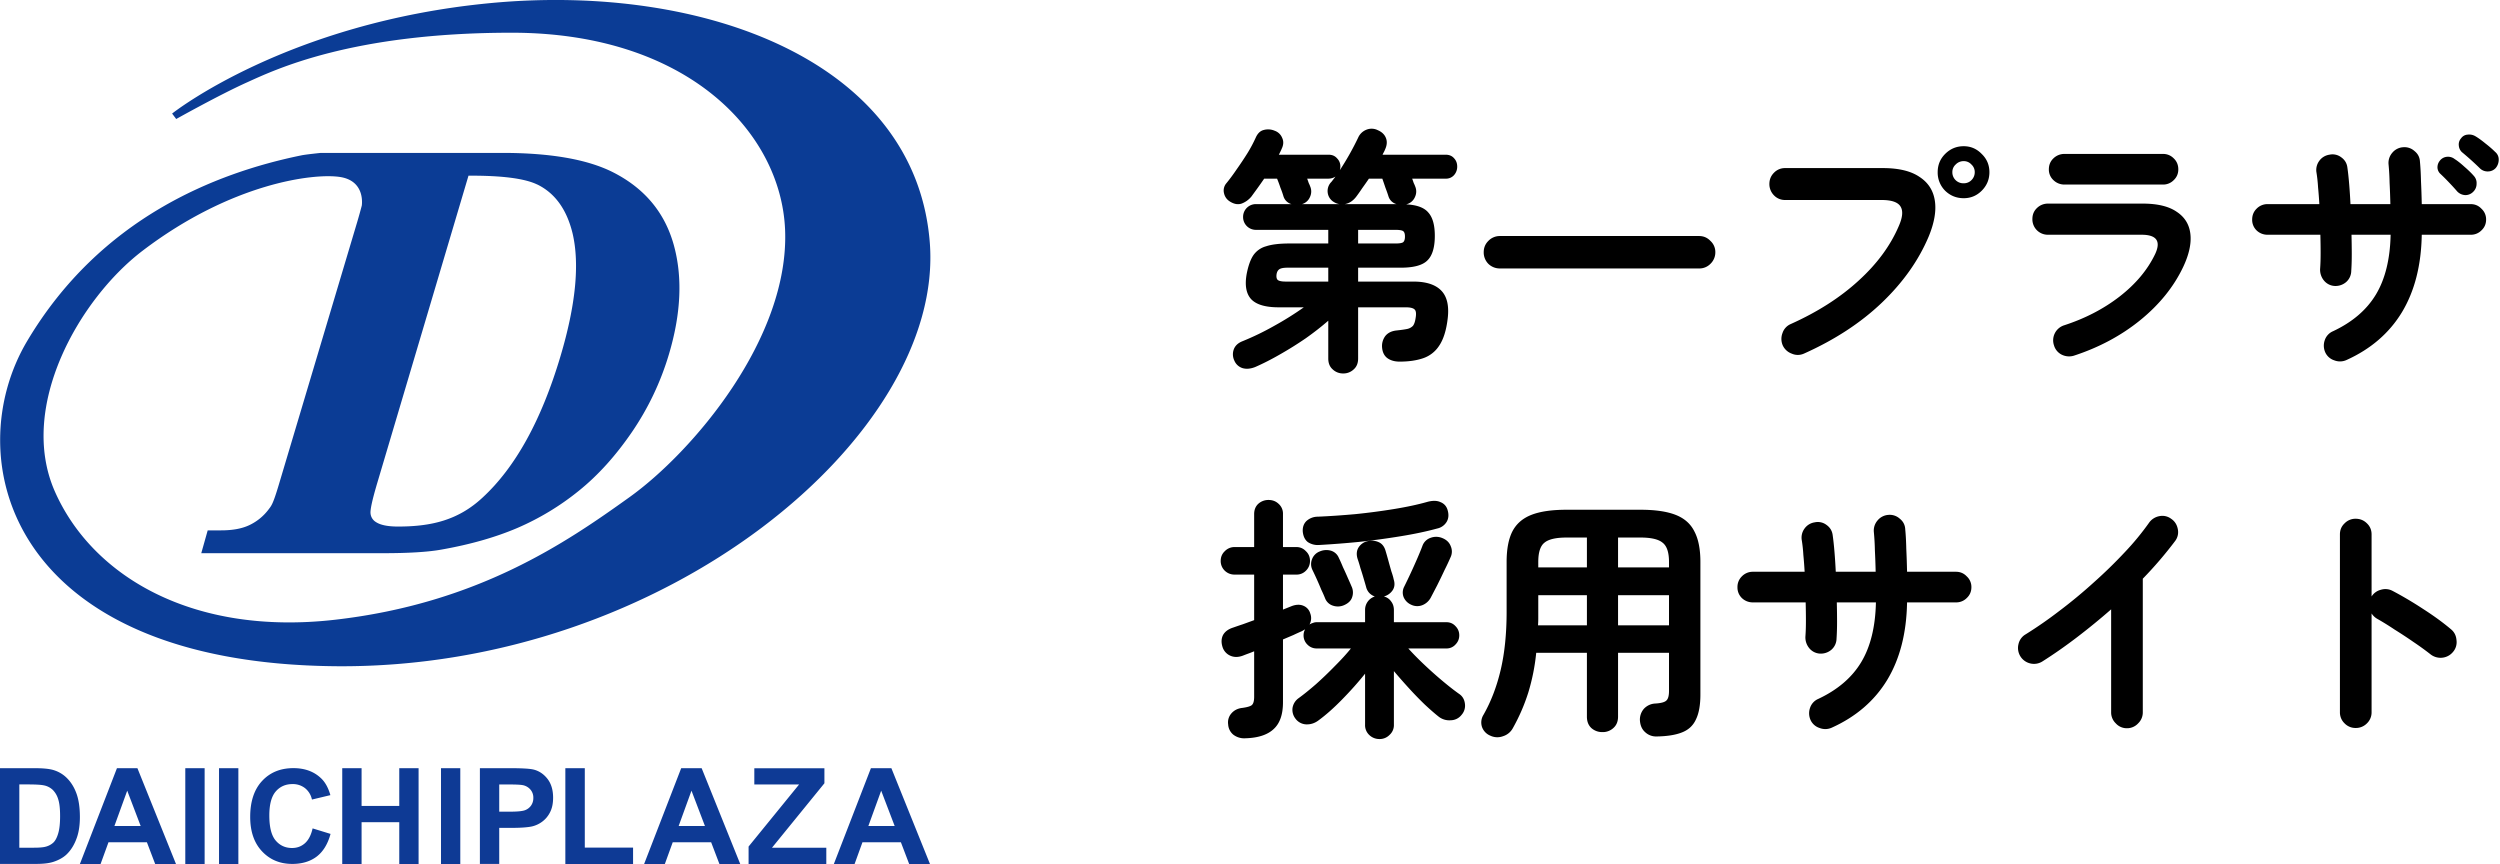
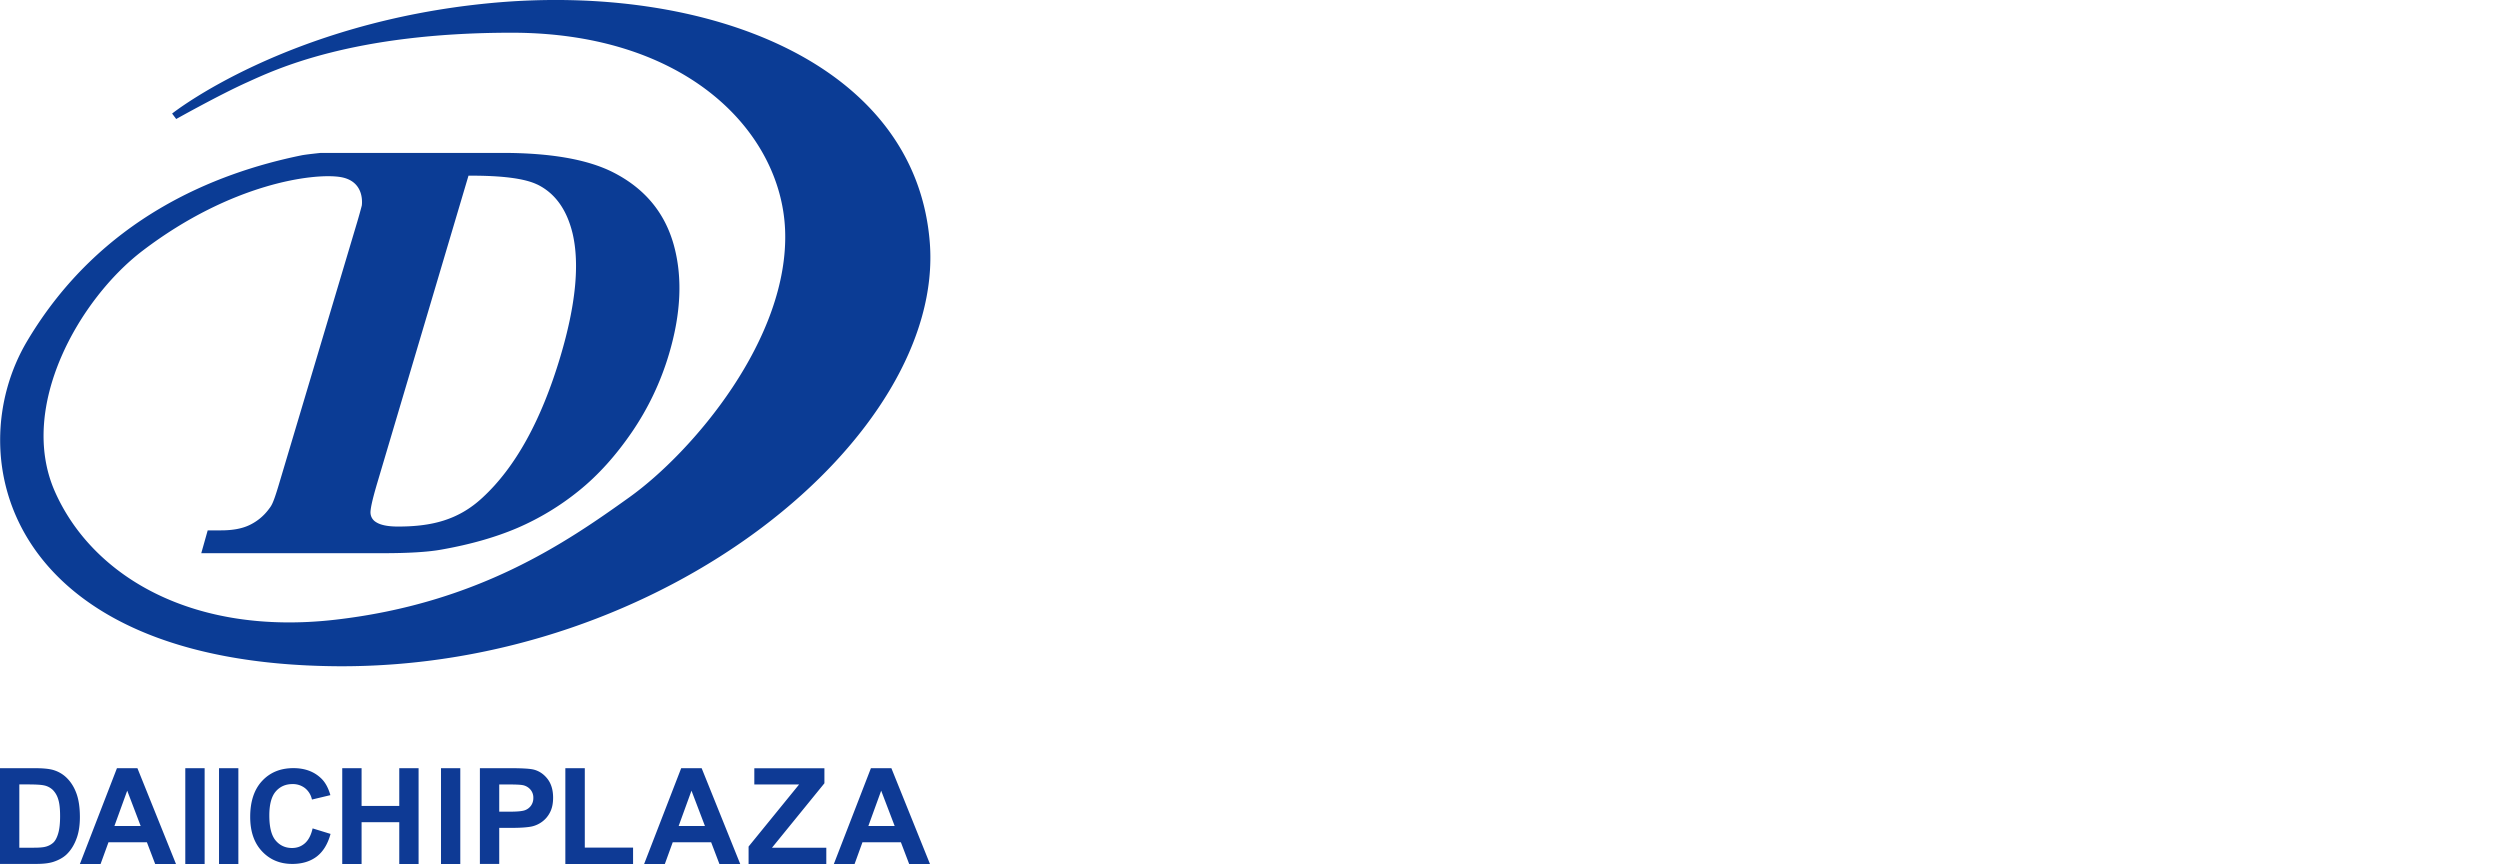
<svg xmlns="http://www.w3.org/2000/svg" width="136" height="47" viewBox="0 0 136 47" fill="none">
-   <path d="M73.07 20.316a.808.808 0 01-.574-.224c-.159-.14-.238-.336-.238-.588v-2.058c-.364.317-.77.635-1.218.952-.448.308-.91.597-1.386.868-.467.27-.924.504-1.372.7-.261.103-.495.121-.7.056a.715.715 0 01-.434-.406.79.79 0 01-.028-.616c.075-.196.229-.34.462-.434a14.758 14.758 0 001.736-.84 17.114 17.114 0 001.61-1.008h-1.372c-.71 0-1.204-.145-1.484-.434-.28-.299-.364-.76-.252-1.386.084-.43.2-.76.35-.994a1.23 1.23 0 01.7-.504c.308-.103.728-.154 1.26-.154h2.128v-.742H68.31a.695.695 0 01-.686-.7.695.695 0 01.686-.7h1.946a.633.633 0 01-.434-.42 5.062 5.062 0 00-.168-.476 6.439 6.439 0 00-.182-.49h-.7c-.121.177-.243.35-.364.518l-.336.462c-.15.177-.327.303-.532.378-.196.065-.406.028-.63-.112a.692.692 0 01-.322-.448.605.605 0 01.126-.546c.177-.215.364-.467.56-.756.205-.29.401-.583.588-.882a7.61 7.61 0 00.448-.84c.103-.233.247-.373.434-.42a.899.899 0 01.602.042.675.675 0 01.406.392c.084.177.075.373-.028.588a2.066 2.066 0 01-.07.154l-.084.168h2.702c.196 0 .35.065.462.196.121.121.182.27.182.448a.86.86 0 01-.028.196 15.167 15.167 0 00.994-1.764.814.814 0 01.448-.434.747.747 0 01.63.028c.215.093.36.233.434.42.075.187.06.392-.042.616a2.066 2.066 0 01-.07.154.983.983 0 00-.07.14h3.43c.196 0 .35.065.462.196.112.121.168.27.168.448a.687.687 0 01-.168.462.576.576 0 01-.462.196h-1.82c.028.075.056.154.084.238.037.075.065.14.084.196a.69.69 0 01-.014.56.677.677 0 01-.434.392l-.042.014c.579.028.98.177 1.204.448.233.261.35.681.35 1.26 0 .635-.135 1.083-.406 1.344-.261.261-.742.392-1.442.392h-2.324v.756h3.01c.69 0 1.195.163 1.512.49.317.327.434.835.35 1.526-.075.635-.229 1.125-.462 1.47a1.677 1.677 0 01-.882.686c-.355.121-.78.182-1.274.182-.27 0-.495-.065-.672-.196-.168-.13-.261-.327-.28-.588a.913.913 0 01.182-.616c.14-.168.34-.266.602-.294.261-.028.457-.056.588-.084a.605.605 0 00.308-.168c.065-.084.112-.215.14-.392.047-.252.033-.415-.042-.49-.075-.084-.238-.126-.49-.126h-2.59v2.786c0 .252-.08.448-.238.588a.808.808 0 01-.574.224zm.084-9.212h2.814a.633.633 0 01-.434-.42 8.04 8.04 0 00-.168-.476 24.65 24.65 0 00-.168-.49h-.728c-.121.177-.243.35-.364.518-.112.168-.224.327-.336.476-.177.224-.383.355-.616.392zm-3.206 4.214h2.31v-.756h-2.212c-.215 0-.364.028-.448.084-.084.056-.135.15-.154.28-.019.15.005.252.07.308.075.056.22.084.434.084zm3.934-2.072h2.03c.215 0 .355-.023.42-.07.065-.056.098-.159.098-.308 0-.15-.033-.247-.098-.294-.065-.047-.205-.07-.42-.07h-2.03v.742zm-2.604-3.094a.689.689 0 01-.014.56.677.677 0 01-.434.392h2.03a.778.778 0 01-.294-.112.683.683 0 01-.336-.49.701.701 0 01.154-.56.985.985 0 00.126-.154c.047-.056.093-.117.14-.182a.711.711 0 01-.378.112H71.11c.028.075.056.154.084.238.037.075.065.14.084.196zm10.318 4.452a.885.885 0 01-.63-.252.885.885 0 01-.252-.63c0-.243.084-.448.252-.616a.861.861 0 01.63-.266h10.836c.243 0 .448.089.616.266a.816.816 0 01.266.616.861.861 0 01-.266.63.838.838 0 01-.616.252H81.596zm16.534 4.634a.808.808 0 01-.658 0 .857.857 0 01-.49-.448.883.883 0 01-.014-.672.805.805 0 01.448-.49c1.456-.653 2.683-1.437 3.682-2.352 1.008-.915 1.741-1.909 2.198-2.982.205-.467.238-.817.098-1.05-.14-.243-.485-.364-1.036-.364h-5.25a.822.822 0 01-.602-.252.869.869 0 01-.252-.616c0-.243.084-.448.252-.616a.822.822 0 01.602-.252h5.32c.859 0 1.521.159 1.988.476.476.308.756.742.84 1.302.084.55-.028 1.2-.336 1.946-.551 1.307-1.405 2.51-2.562 3.612-1.148 1.092-2.557 2.011-4.228 2.758zm8.694-8.456c-.392 0-.728-.135-1.008-.406a1.397 1.397 0 01-.406-1.008c0-.392.135-.723.406-.994.28-.28.616-.42 1.008-.42.383 0 .709.14.98.42.28.27.42.602.42.994s-.14.728-.42 1.008c-.271.27-.597.406-.98.406zm0-.812a.57.57 0 00.42-.168.594.594 0 00.182-.434.549.549 0 00-.182-.42.548.548 0 00-.42-.182.592.592 0 00-.434.182.549.549 0 00-.182.42.594.594 0 00.616.602zm5.992 9.38a.896.896 0 01-.658-.056.816.816 0 01-.42-.504.857.857 0 01.546-1.092c1.148-.373 2.156-.896 3.024-1.568.877-.681 1.521-1.451 1.932-2.31.327-.7.079-1.05-.742-1.05h-5.082a.838.838 0 01-.854-.854c0-.243.084-.443.252-.602a.847.847 0 01.602-.238h5.152c.803 0 1.419.15 1.848.448.439.29.686.695.742 1.218.056.513-.075 1.106-.392 1.778-.513 1.083-1.293 2.049-2.338 2.898-1.036.84-2.24 1.484-3.612 1.932zm-.504-9.31a.847.847 0 01-.602-.238.777.777 0 01-.252-.588c0-.243.084-.443.252-.602a.847.847 0 01.602-.238h5.348a.8.8 0 01.588.238c.168.159.252.36.252.602 0 .233-.084.43-.252.588a.8.8 0 01-.588.238h-5.348zm15.33 9.548a.847.847 0 01-.658.014.807.807 0 01-.49-.434.89.89 0 01-.028-.658.804.804 0 01.448-.49c1.055-.495 1.834-1.162 2.338-2.002.504-.84.77-1.923.798-3.248h-2.128c.009.373.014.728.014 1.064 0 .336-.009.64-.028.91a.818.818 0 01-.28.602.89.89 0 01-.63.21.806.806 0 01-.574-.294.924.924 0 01-.21-.63c.019-.252.028-.537.028-.854 0-.327-.005-.663-.014-1.008h-2.87a.847.847 0 01-.602-.238.798.798 0 01-.238-.588c0-.233.079-.43.238-.588a.822.822 0 01.602-.252h2.814a24.238 24.238 0 00-.07-.924 7.983 7.983 0 00-.084-.784.83.83 0 01.14-.63.825.825 0 01.56-.35.781.781 0 01.644.14c.196.14.308.327.336.56.037.261.07.565.098.91.028.336.051.695.07 1.078h2.17a40.94 40.94 0 00-.042-1.162 13.279 13.279 0 00-.056-.994.84.84 0 01.196-.63.836.836 0 01.588-.308.813.813 0 01.63.21c.187.15.285.345.294.588.028.29.047.64.056 1.05.019.401.033.817.042 1.246h2.66c.233 0 .429.084.588.252a.777.777 0 01.252.588c0 .233-.084.43-.252.588a.8.8 0 01-.588.238h-2.66c-.028 1.661-.387 3.066-1.078 4.214-.691 1.139-1.699 2.007-3.024 2.604zm7.266-10.43a15.725 15.725 0 00-.98-.882.545.545 0 01-.168-.35.506.506 0 01.126-.406.467.467 0 01.35-.196.661.661 0 01.42.084c.159.093.341.224.546.392.205.159.383.313.532.462a.53.53 0 01.196.42.703.703 0 01-.154.448.564.564 0 01-.42.196.59.59 0 01-.448-.168zm-.364 1.274a.592.592 0 01-.434.182.645.645 0 01-.434-.196c-.112-.13-.257-.29-.434-.476-.177-.187-.341-.35-.49-.49a.49.49 0 01-.154-.35c0-.15.056-.285.168-.406a.553.553 0 01.364-.168.586.586 0 01.406.126c.149.093.327.233.532.42.205.177.373.34.504.49a.57.57 0 01.154.434.594.594 0 01-.182.434zm-59.5 29.772a.79.79 0 01-.56-.224.731.731 0 01-.224-.56v-2.772c-.373.467-.793.938-1.26 1.414-.457.467-.891.85-1.302 1.148-.196.14-.41.205-.644.196a.762.762 0 01-.588-.322.778.778 0 01-.154-.56.805.805 0 01.336-.546c.27-.196.583-.448.938-.756.355-.317.7-.649 1.036-.994.345-.345.635-.663.868-.952h-1.862a.687.687 0 01-.504-.21.687.687 0 01-.21-.504c0-.121.028-.229.084-.322a.35.35 0 00-.084.042.919.919 0 01-.098.056c-.13.056-.285.126-.462.21l-.56.238v3.416c0 .663-.168 1.148-.504 1.456-.336.317-.85.485-1.54.504a.97.97 0 01-.658-.196.778.778 0 01-.28-.56.738.738 0 01.168-.588c.15-.177.35-.28.602-.308.27-.037.443-.089.518-.154.084-.075.126-.224.126-.448V35.43c-.112.047-.22.089-.322.126-.103.037-.2.075-.294.112-.252.093-.48.093-.686 0a.763.763 0 01-.42-.476c-.075-.243-.065-.457.028-.644.103-.187.285-.322.546-.406.159-.056.336-.117.532-.182l.616-.224v-2.478h-1.064a.751.751 0 01-.532-.21.727.727 0 01-.224-.532c0-.215.075-.392.224-.532a.727.727 0 01.532-.224h1.064v-1.792c0-.233.075-.42.224-.56a.82.82 0 01.56-.21c.215 0 .397.07.546.21a.71.71 0 01.238.56v1.792h.728c.205 0 .378.075.518.224.15.14.224.317.224.532a.727.727 0 01-.224.532.704.704 0 01-.518.21h-.728v1.904l.49-.196c.233-.084.439-.089.616-.014a.632.632 0 01.378.42.712.712 0 01-.042.602.648.648 0 01.182-.084.527.527 0 01.21-.042h2.632v-.658a.763.763 0 01.532-.742.742.742 0 01-.294-.182.73.73 0 01-.182-.336c-.028-.103-.07-.247-.126-.434a14.217 14.217 0 00-.182-.588 7.096 7.096 0 00-.154-.504c-.075-.243-.056-.453.056-.63a.787.787 0 01.49-.336.93.93 0 01.602.056c.187.084.313.247.378.49.037.121.084.285.14.49.056.205.112.406.168.602.065.187.107.331.126.434.075.233.056.434-.056.602a.828.828 0 01-.476.336.66.66 0 01.392.266c.103.13.154.29.154.476v.658h2.856c.196 0 .36.07.49.21.14.14.21.308.21.504s-.07.364-.21.504a.642.642 0 01-.49.21h-2.072c.252.28.546.579.882.896.336.317.672.616 1.008.896.336.28.63.509.882.686.177.121.28.299.308.532a.754.754 0 01-.182.602.756.756 0 01-.588.294.934.934 0 01-.658-.196c-.224-.177-.48-.401-.77-.672a19.15 19.15 0 01-.854-.882c-.29-.317-.56-.625-.812-.924v2.912a.71.71 0 01-.238.56.743.743 0 01-.546.224zm-3.29-10.556a.986.986 0 01-.602-.154c-.159-.121-.252-.308-.28-.56-.019-.243.047-.439.196-.588a.915.915 0 01.616-.238c.653-.028 1.34-.075 2.058-.14a35.163 35.163 0 002.114-.28c.681-.112 1.27-.238 1.764-.378.299-.084.541-.084.728 0 .196.075.327.21.392.406.084.261.07.485-.042.672a.789.789 0 01-.518.364c-.579.159-1.241.299-1.988.42-.737.121-1.493.224-2.268.308a51.22 51.22 0 01-2.17.168zm5.012 3.248a.784.784 0 01-.406-.406.686.686 0 01.028-.574 32.995 32.995 0 00.714-1.54c.121-.28.215-.509.28-.686a.713.713 0 01.448-.434.863.863 0 01.63.014c.233.093.387.243.462.448a.716.716 0 01-.014.602 12.52 12.52 0 01-.322.686c-.13.28-.266.56-.406.84l-.35.672a.897.897 0 01-.462.406.754.754 0 01-.602-.028zm-3.626.014a.833.833 0 01-.616.042.673.673 0 01-.434-.392 7.116 7.116 0 00-.21-.476 17.578 17.578 0 00-.49-1.092.721.721 0 01-.014-.574.718.718 0 01.42-.42.899.899 0 01.602-.042.67.67 0 01.434.392c.065.13.14.299.224.504.093.196.182.392.266.588.084.187.15.336.196.448a.767.767 0 01.042.588c-.056.187-.196.331-.42.434zm16.968 7.154a.864.864 0 01-.616-.238c-.168-.15-.261-.36-.28-.63a.89.89 0 01.21-.63.896.896 0 01.63-.294c.299-.019.495-.07.588-.154.103-.084.154-.261.154-.532v-2.072h-2.772v3.472c0 .261-.084.467-.252.616a.844.844 0 01-.602.224.876.876 0 01-.602-.224c-.159-.15-.238-.355-.238-.616v-3.472H83.57a11.161 11.161 0 01-.434 2.17 10.268 10.268 0 01-.84 1.932.91.91 0 01-.532.434.879.879 0 01-.686-.028.798.798 0 01-.462-.49.785.785 0 01.084-.644c.41-.719.723-1.535.938-2.45.215-.915.322-1.97.322-3.164v-2.702c0-.69.103-1.241.308-1.652.215-.42.56-.723 1.036-.91.476-.187 1.115-.28 1.918-.28h4.018c.803 0 1.442.093 1.918.28.476.187.817.49 1.022.91.215.41.322.961.322 1.652v7.21c0 .57-.08 1.017-.238 1.344-.15.336-.401.574-.756.714-.345.14-.812.215-1.4.224zm-2.086-6.048h2.772v-1.638h-2.772v1.638zm-4.354 0h2.66v-1.638h-2.646v1.274c0 .121-.005.243-.014.364zm4.354-3.15h2.772v-.294c0-.523-.117-.873-.35-1.05-.224-.187-.625-.28-1.204-.28h-1.218v1.624zm-4.34 0h2.646v-1.624h-1.106c-.579 0-.98.093-1.204.28-.224.177-.336.527-.336 1.05v.294zm15.96 8.722a.847.847 0 01-.658.014.806.806 0 01-.49-.434.89.89 0 01-.028-.658.805.805 0 01.448-.49c1.055-.495 1.834-1.162 2.338-2.002.504-.84.77-1.923.798-3.248h-2.128c.01.373.014.728.014 1.064 0 .336-.01.64-.028.91a.818.818 0 01-.28.602.89.89 0 01-.63.21.806.806 0 01-.574-.294.92.92 0 01-.21-.63c.019-.252.028-.537.028-.854 0-.327-.005-.663-.014-1.008h-2.87a.846.846 0 01-.602-.238.799.799 0 01-.238-.588.8.8 0 01.238-.588.822.822 0 01.602-.252h2.814a23.64 23.64 0 00-.07-.924 7.802 7.802 0 00-.084-.784.83.83 0 01.14-.63.824.824 0 01.56-.35.781.781 0 01.644.14c.196.14.308.327.336.56.037.261.07.565.098.91.028.336.051.695.07 1.078h2.17a40.94 40.94 0 00-.042-1.162 13.278 13.278 0 00-.056-.994.84.84 0 01.196-.63.836.836 0 01.588-.308.813.813 0 01.63.21c.187.15.285.345.294.588.028.29.047.64.056 1.05.019.401.033.817.042 1.246h2.66c.233 0 .429.084.588.252a.777.777 0 01.252.588c0 .233-.084.43-.252.588a.8.8 0 01-.588.238h-2.66c-.028 1.661-.387 3.066-1.078 4.214-.691 1.139-1.699 2.007-3.024 2.604zm16.058.028a.801.801 0 01-.602-.266.822.822 0 01-.252-.602v-5.6a35.86 35.86 0 01-1.848 1.512c-.635.485-1.269.929-1.904 1.33a.856.856 0 01-.658.098.863.863 0 01-.63-1.05.816.816 0 01.392-.532 22.814 22.814 0 001.834-1.274 26.756 26.756 0 001.876-1.554 25.951 25.951 0 001.694-1.652 14.55 14.55 0 001.302-1.582.878.878 0 01.56-.364.796.796 0 01.644.14c.196.13.317.317.364.56a.795.795 0 01-.14.644 21.478 21.478 0 01-1.764 2.058v7.266a.822.822 0 01-.252.602.816.816 0 01-.616.266zm12.446-.014a.822.822 0 01-.602-.252.822.822 0 01-.252-.602v-9.674c0-.243.084-.443.252-.602a.822.822 0 01.602-.252c.243 0 .448.084.616.252.168.159.252.36.252.602v3.374a.83.83 0 01.504-.364.824.824 0 01.63.056c.551.29 1.111.62 1.68.994.579.373 1.078.737 1.498 1.092.187.15.289.35.308.602a.81.81 0 01-.196.644.868.868 0 01-.588.308.886.886 0 01-.644-.196 15.8 15.8 0 00-.91-.658 24.347 24.347 0 00-1.022-.672 15.174 15.174 0 00-.924-.574.906.906 0 01-.336-.308v5.376a.822.822 0 01-.252.602.837.837 0 01-.616.252z" fill="#000" />
  <path d="M50.58 13.185C49.804 3.37 38.353-.926 26.716.165 15.596 1.213 9.363 6.178 9.363 6.178l.223.296S11.948 5.15 13.44 4.48c1.49-.67 5.657-2.7 14.397-2.7 9.566 0 14.646 5.427 14.871 10.704.253 5.918-5.046 12.12-8.478 14.573-3.43 2.456-8.23 5.763-15.987 6.655-7.755.892-13.207-2.36-15.25-6.956C.94 22.136 4.33 16.243 7.77 13.63c4.842-3.681 9.318-4.224 10.735-4.001 1.279.202 1.205 1.334 1.177 1.552-.066.253-.144.538-.24.862l-4.275 14.325c-.335 1.125-.413 1.152-.579 1.376a2.807 2.807 0 01-.998.811c-.402.198-.92.297-1.561.297h-.73l-.35 1.242h9.87c1.42 0 2.48-.067 3.18-.194 1.579-.278 2.96-.671 4.148-1.18a14.292 14.292 0 003.344-2.023c1.043-.839 2.005-1.906 2.888-3.196a15.132 15.132 0 002.011-4.23c.661-2.217.749-4.204.26-5.958-.492-1.757-1.587-3.068-3.29-3.935-1.393-.708-3.407-1.06-6.04-1.06h-9.87c-.023.003-.815.083-1.065.136-4.633.95-10.919 3.396-14.904 10.094C-2.269 24.845.39 36.092 18.29 36.243c17.9.15 33.122-12.607 32.29-23.058zm-21.35-3.148c.964.472 1.605 1.361 1.92 2.667.39 1.67.167 3.903-.666 6.696-1.036 3.47-2.45 6.03-4.243 7.678-1.317 1.221-2.778 1.566-4.587 1.566-.553 0-.952-.08-1.198-.241a.609.609 0 01-.298-.465c-.026-.205.096-.754.362-1.655l4.966-16.726c1.813-.01 3.06.15 3.742.482l.002-.002z" fill="#0B3C95" />
  <path d="M0 41.79h1.912c.432 0 .76.032.987.098.303.09.565.25.781.48.218.23.381.511.496.845.112.333.17.742.17 1.23 0 .43-.053.798-.159 1.108-.13.38-.314.685-.555.92-.182.177-.427.315-.735.416-.232.074-.54.11-.927.11H0v-5.21.002zm1.051.882v3.443h.783c.292 0 .503-.017.634-.051a.984.984 0 00.422-.216c.113-.101.205-.27.273-.501.072-.233.106-.55.106-.952 0-.403-.034-.71-.106-.925a1.192 1.192 0 00-.296-.503.97.97 0 00-.484-.244c-.147-.032-.434-.05-.861-.05h-.47zM9.573 47H8.441l-.45-1.182H5.902L5.472 47H4.347l2.015-5.21h1.114L9.573 47zm-1.92-2.065l-.732-1.922-.697 1.922h1.432-.002zM10.08 47v-5.21h1.052V47H10.08zm1.835 0v-5.21h1.052V47h-1.052zm5.089-1.936l.978.301c-.151.552-.401.961-.75 1.23-.352.267-.795.403-1.334.403-.666 0-1.215-.228-1.644-.686-.43-.457-.643-1.08-.643-1.874 0-.837.216-1.49.648-1.954.431-.465.998-.697 1.703-.697.615 0 1.114.182 1.497.545.23.214.4.522.514.924l-1.003.24a1.072 1.072 0 00-.372-.617 1.074 1.074 0 00-.689-.225c-.372 0-.675.133-.909.402-.232.27-.349.704-.349 1.304 0 .64.115 1.092.345 1.364.23.271.528.407.893.407.27 0 .502-.085.698-.258.195-.172.335-.441.42-.81h-.003zM18.618 47v-5.21h1.052v2.053h2.05V41.79h1.051V47H21.72v-2.274h-2.05V47h-1.052zm5.372 0v-5.21h1.05V47h-1.05zm2.116 0v-5.21h1.685c.639 0 1.054.027 1.25.078.298.078.546.248.748.51.2.262.3.6.3 1.017 0 .32-.057.588-.174.807a1.424 1.424 0 01-.44.512 1.51 1.51 0 01-.545.246c-.25.051-.613.076-1.088.076h-.684v1.962h-1.052V47zm1.052-4.325v1.48h.576c.416 0 .691-.027.831-.082a.703.703 0 00.328-.255.702.702 0 00.12-.407.664.664 0 00-.168-.47.736.736 0 00-.422-.232c-.126-.023-.379-.034-.758-.034h-.507zM30.755 47v-5.21h1.058v4.32h2.626V47h-3.684zm9.513 0h-1.132l-.45-1.182h-2.089L36.168 47h-1.127l2.016-5.21h1.113L40.268 47zm-1.919-2.065l-.732-1.922-.698 1.922h1.432-.002zM40.723 47v-.948l2.748-3.377h-2.436v-.883h3.813v.818l-2.853 3.507h2.956V47h-4.228zm9.867 0h-1.132l-.45-1.182h-2.09L46.49 47h-1.128l2.016-5.21h1.113L50.59 47zm-1.92-2.065l-.734-1.922-.698 1.922h1.432z" fill="#0E3A95" />
</svg>